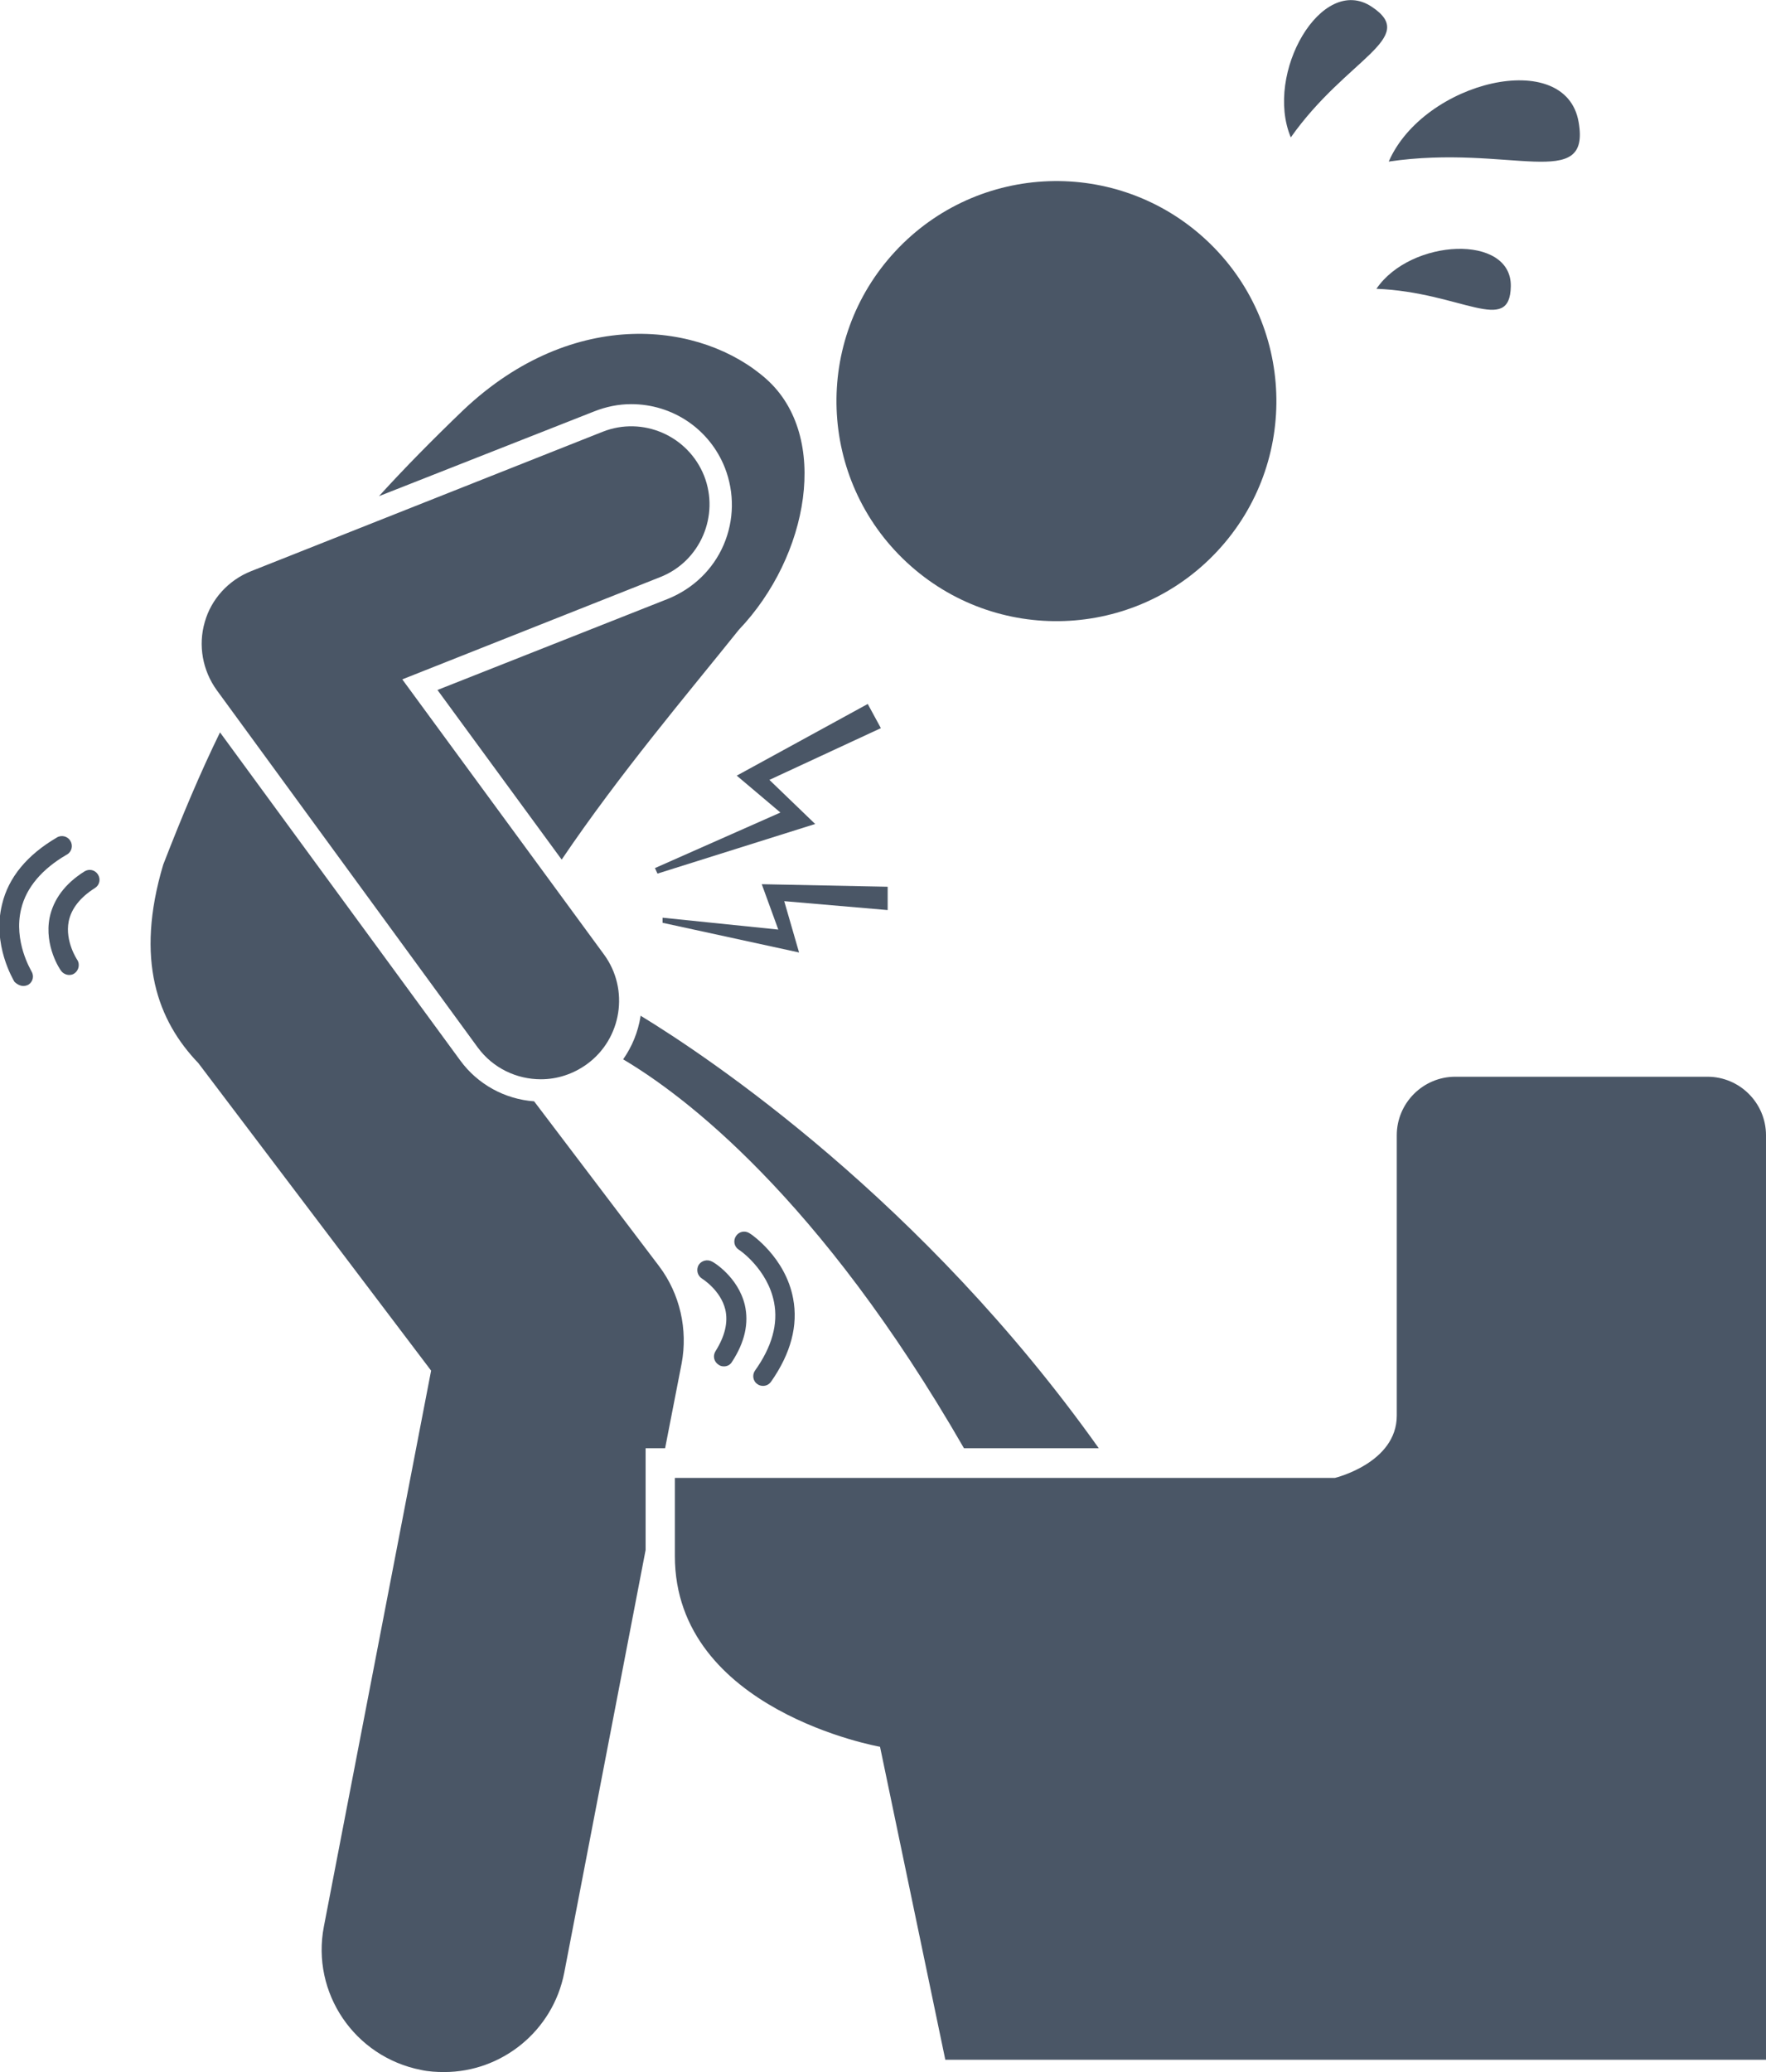
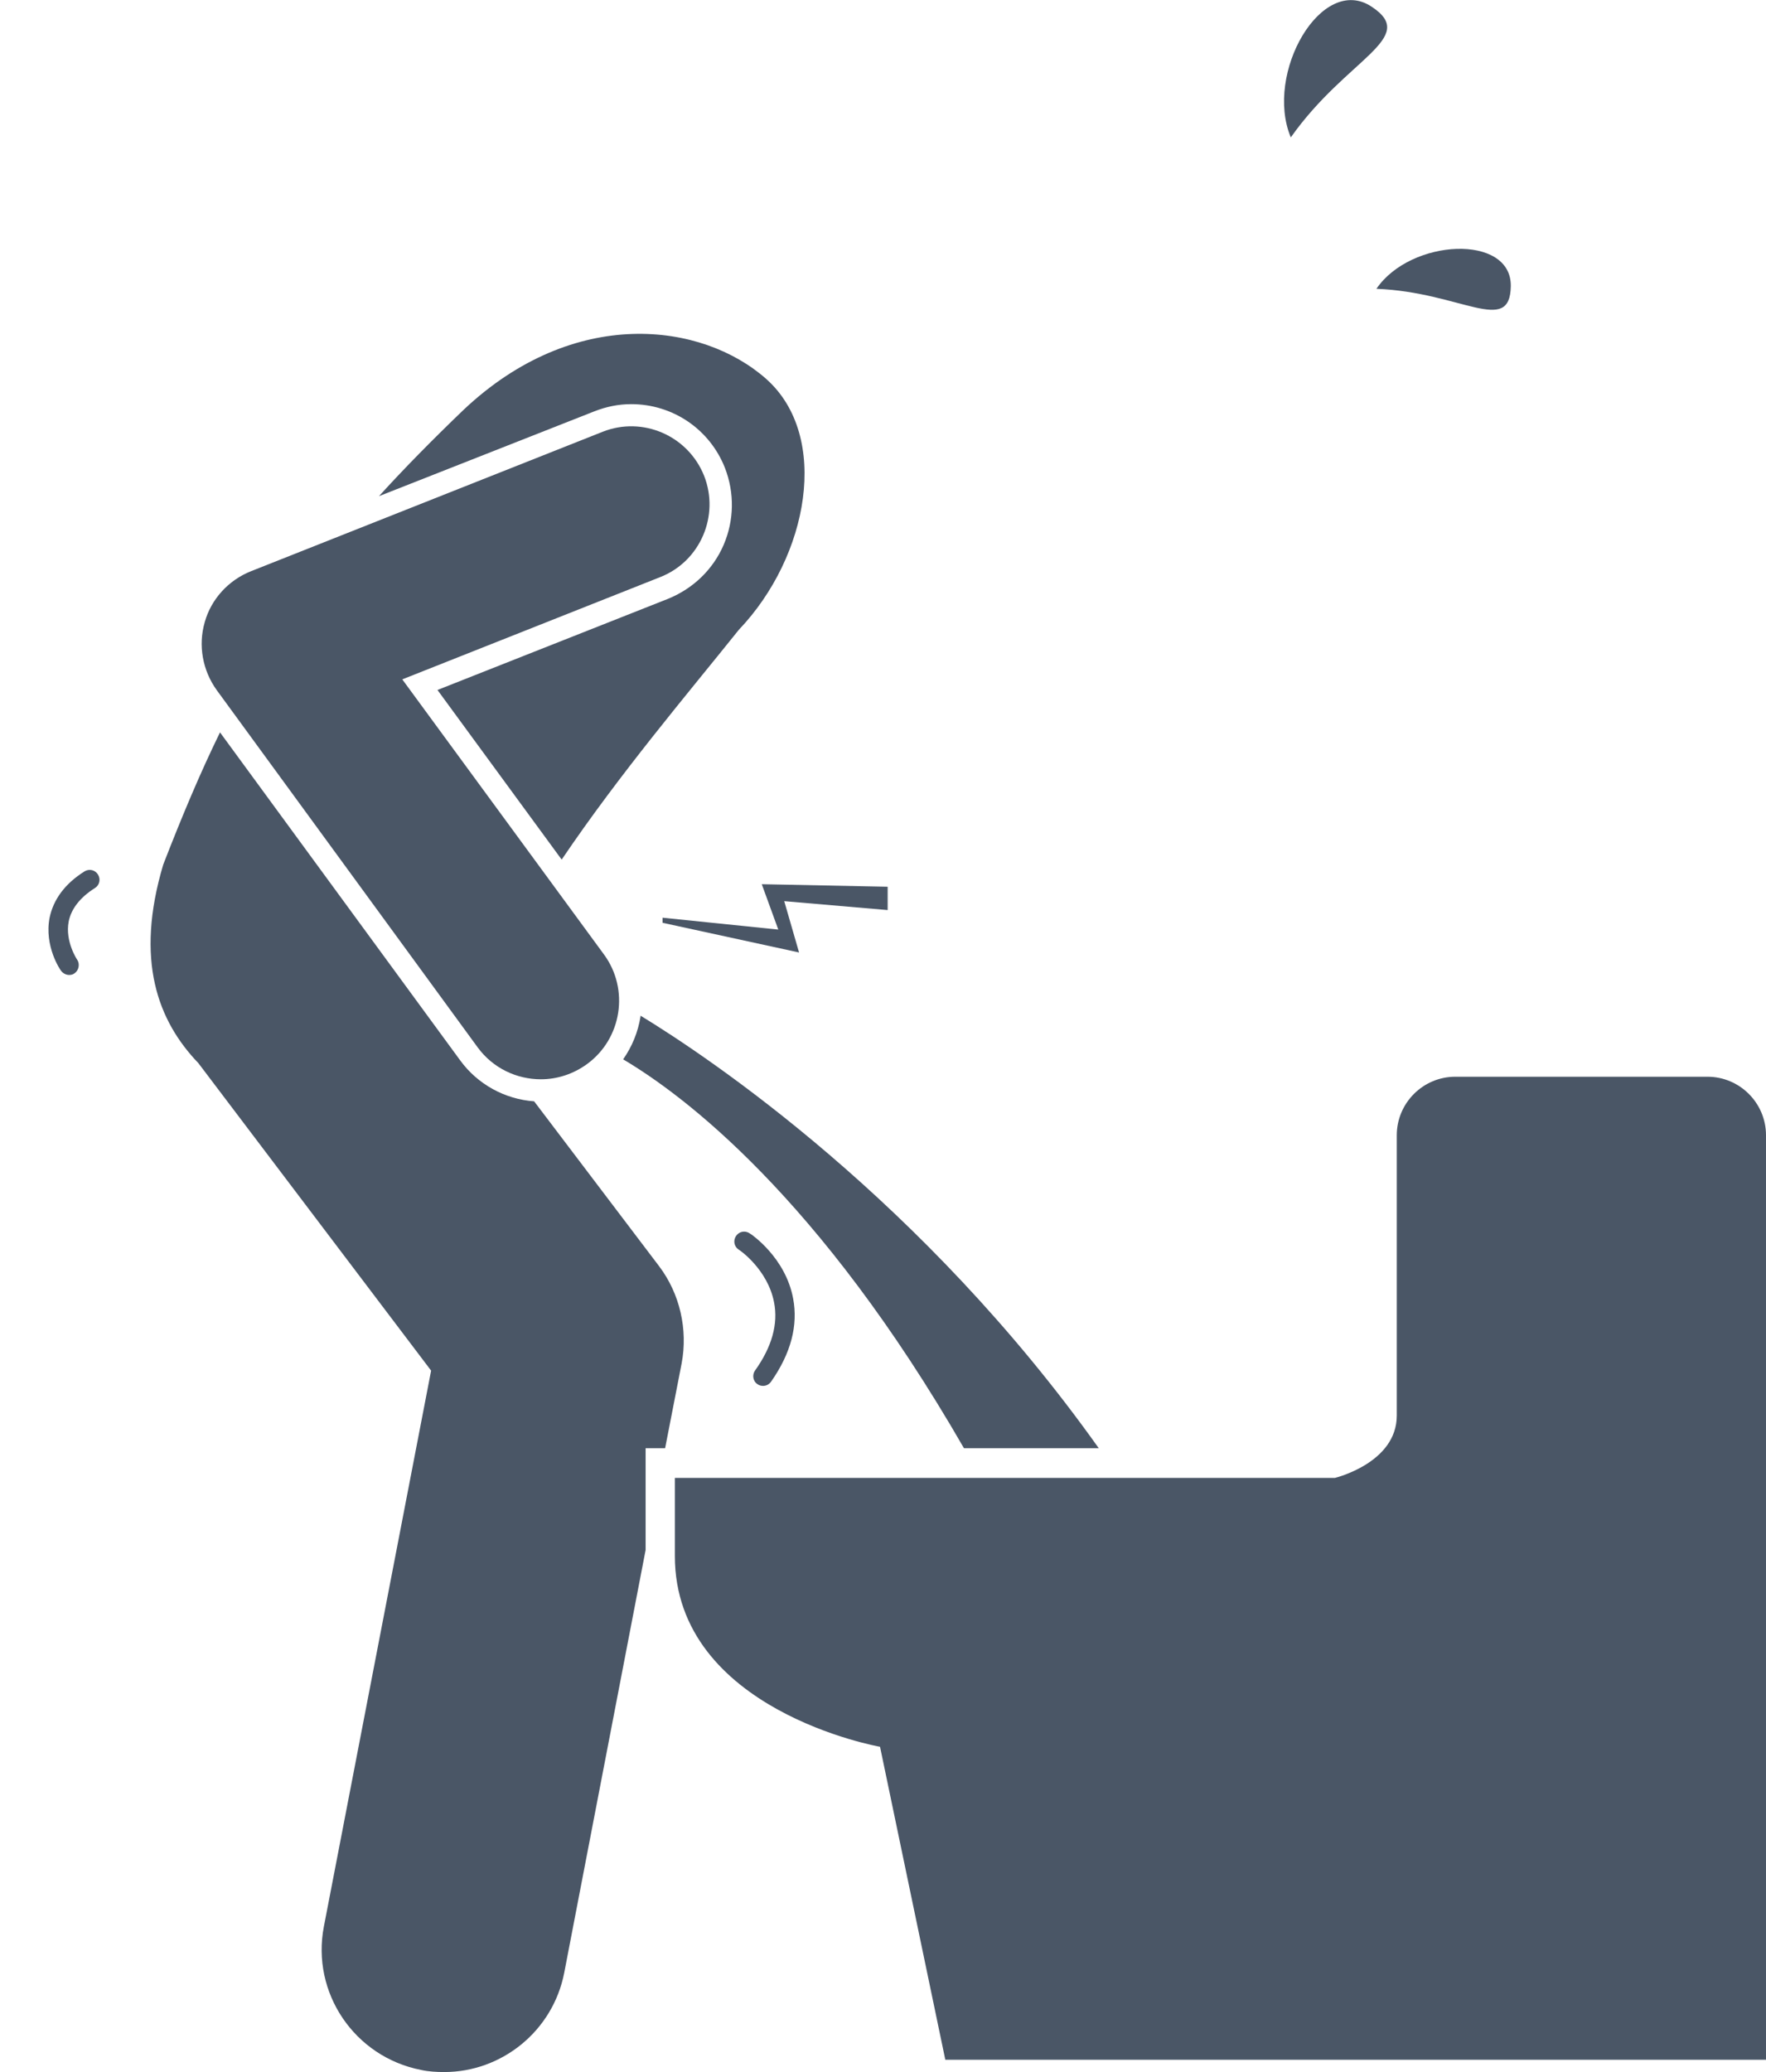
<svg xmlns="http://www.w3.org/2000/svg" version="1.1" id="Lag_1" x="0px" y="0px" viewBox="0 0 416.6 488.6" style="enable-background:new 0 0 416.6 488.6;" xml:space="preserve">
  <style type="text/css">
	.st0{fill:#4A5666;}
</style>
  <g>
    <path class="st0" d="M101.7,323.2L76.4,454.3c-3,15.6,7.2,30.7,22.9,33.8c1.8,0.4,3.7,0.5,5.5,0.5c13.5,0,25.6-9.6,28.3-23.4   l19.2-99.7v-24h4.6l3.9-20c1.5-8-0.4-16.4-5.3-22.9l-29.5-38.9c-6.9-0.5-13.3-4-17.4-9.6l-56.7-77.4c-4.6,9.4-8.9,19.6-13.4,31.2   c-6.7,22.5-1.3,36.8,8.3,46.8L101.7,323.2z" />
    <path class="st0" d="M147,249.8c14.2,8.4,46.2,32.3,80.4,91.7h31.8c-41.6-58.5-92-92.2-108.1-102c0,0.1,0,0.1,0,0.2   C150.5,243.4,149.1,246.8,147,249.8z" />
    <path class="st0" d="M159.2,348.5c0,0,0,9.6,0,18.4c0,36.5,48.4,45,48.4,45l15.4,73.8h193.6v-218c0-7.6-6.2-13.8-13.8-13.8h-59.5   c-7.6,0-13.8,6.2-13.8,13.8c0,0,0,57.4,0,66.1c0,11.2-14.6,14.7-14.6,14.7H159.2z" />
-     <ellipse transform="matrix(0.681 -0.732 0.732 0.681 10.192 212.65)" class="st0" cx="249.3" cy="94.6" rx="51.9" ry="51.9" />
    <path class="st0" d="M148.9,95.3c9.8,0,18.5,5.9,22.1,15c2.3,5.9,2.2,12.4-0.3,18.2c-2.5,5.8-7.2,10.3-13.1,12.7l-54.4,21.5   l29.3,40c13.8-20.4,29.7-39.1,41.8-54.2c16.5-17.3,21.6-45.6,6.5-59.1c-15.2-13.5-45.4-17.3-71.4,7.2c-7.4,7.1-14,13.8-20,20.4   L140.2,97C143,95.9,145.9,95.3,148.9,95.3z" />
    <path class="st0" d="M112.7,247c3.6,4.9,9.2,7.5,14.9,7.5c3.8,0,7.6-1.2,10.9-3.6c8.2-6,10-17.6,4-25.8l-47.6-64.9l60.8-24.1   c9.5-3.7,14.1-14.5,10.4-23.9c-3.8-9.5-14.5-14.1-23.9-10.4l-83,32.9c-5.3,2.1-9.4,6.6-10.9,12c-1.6,5.5-0.5,11.4,2.8,16L112.7,247   z" />
-     <polygon class="st0" points="155.1,206 192.3,194.3 181.5,183.9 207.8,171.7 204.7,166 173.8,182.9 184.1,191.6 154.5,204.7  " />
    <polygon class="st0" points="209.4,209.1 179.7,208.5 183.6,219.2 156.3,216.4 156.3,217.6 188.5,224.6 185,212.5 209.4,214.6  " />
    <path class="st0" d="M11.7,216.4c-1.3,6.7,2.5,12.3,2.7,12.5c0.4,0.6,1.2,1,1.9,1c0.5,0,0.9-0.1,1.3-0.4c1-0.7,1.3-2.2,0.6-3.2   c0,0-2.9-4.3-2-9c0.6-3,2.7-5.7,6.2-7.9c1.1-0.7,1.4-2.1,0.7-3.2c-0.7-1.1-2.1-1.4-3.2-0.7C15.3,208.4,12.6,212.1,11.7,216.4z" />
-     <path class="st0" d="M5.5,232.5c0.4,0,0.8-0.1,1.2-0.3c1.1-0.7,1.4-2.1,0.7-3.2c0-0.1-4.3-7-2.4-14.7c1.2-5,4.9-9.4,10.8-12.8   c1.1-0.6,1.5-2.1,0.8-3.2c-0.6-1.1-2.1-1.5-3.2-0.8c-7,4.1-11.4,9.4-12.9,15.7c-2.4,9.6,2.7,17.9,2.9,18.3   C4,232.1,4.8,232.5,5.5,232.5z" />
-     <path class="st0" d="M168,297.5c-1.1-0.6-2.5-0.3-3.2,0.8c-0.6,1.1-0.3,2.5,0.8,3.2c0,0,4.4,2.7,5.5,7.3c0.7,3-0.1,6.3-2.3,9.8   c-0.7,1.1-0.4,2.5,0.7,3.2c0.4,0.3,0.8,0.4,1.3,0.4c0.8,0,1.5-0.4,1.9-1.1c3-4.6,4-9.1,3-13.4C174.1,301.1,168.3,297.6,168,297.5z" />
    <path class="st0" d="M187.1,306.2c-1.8-9.7-9.9-15.2-10.3-15.4c-1.1-0.7-2.5-0.4-3.2,0.7c-0.7,1.1-0.4,2.5,0.7,3.2   c0.1,0,6.8,4.6,8.3,12.4c1,5.1-0.5,10.5-4.5,16.1c-0.7,1-0.5,2.5,0.6,3.2c0.4,0.3,0.9,0.4,1.3,0.4c0.7,0,1.4-0.3,1.9-1   C186.6,319.1,188.3,312.5,187.1,306.2z" />
-     <path class="st0" d="M372.4,28.8c-3-17.7-36.5-9.7-44.8,9.3C356.1,33.9,375.3,45.4,372.4,28.8z" />
    <path class="st0" d="M323.6,1.6c-11.8-7.9-25.4,15.7-19.1,30.8C317.7,13.7,334.8,9,323.6,1.6z" />
    <path class="st0" d="M356.4,67.5c0.2-12.4-23.6-11.3-31.7,0.6C344.7,68.9,356.2,79.2,356.4,67.5z" />
  </g>
</svg>